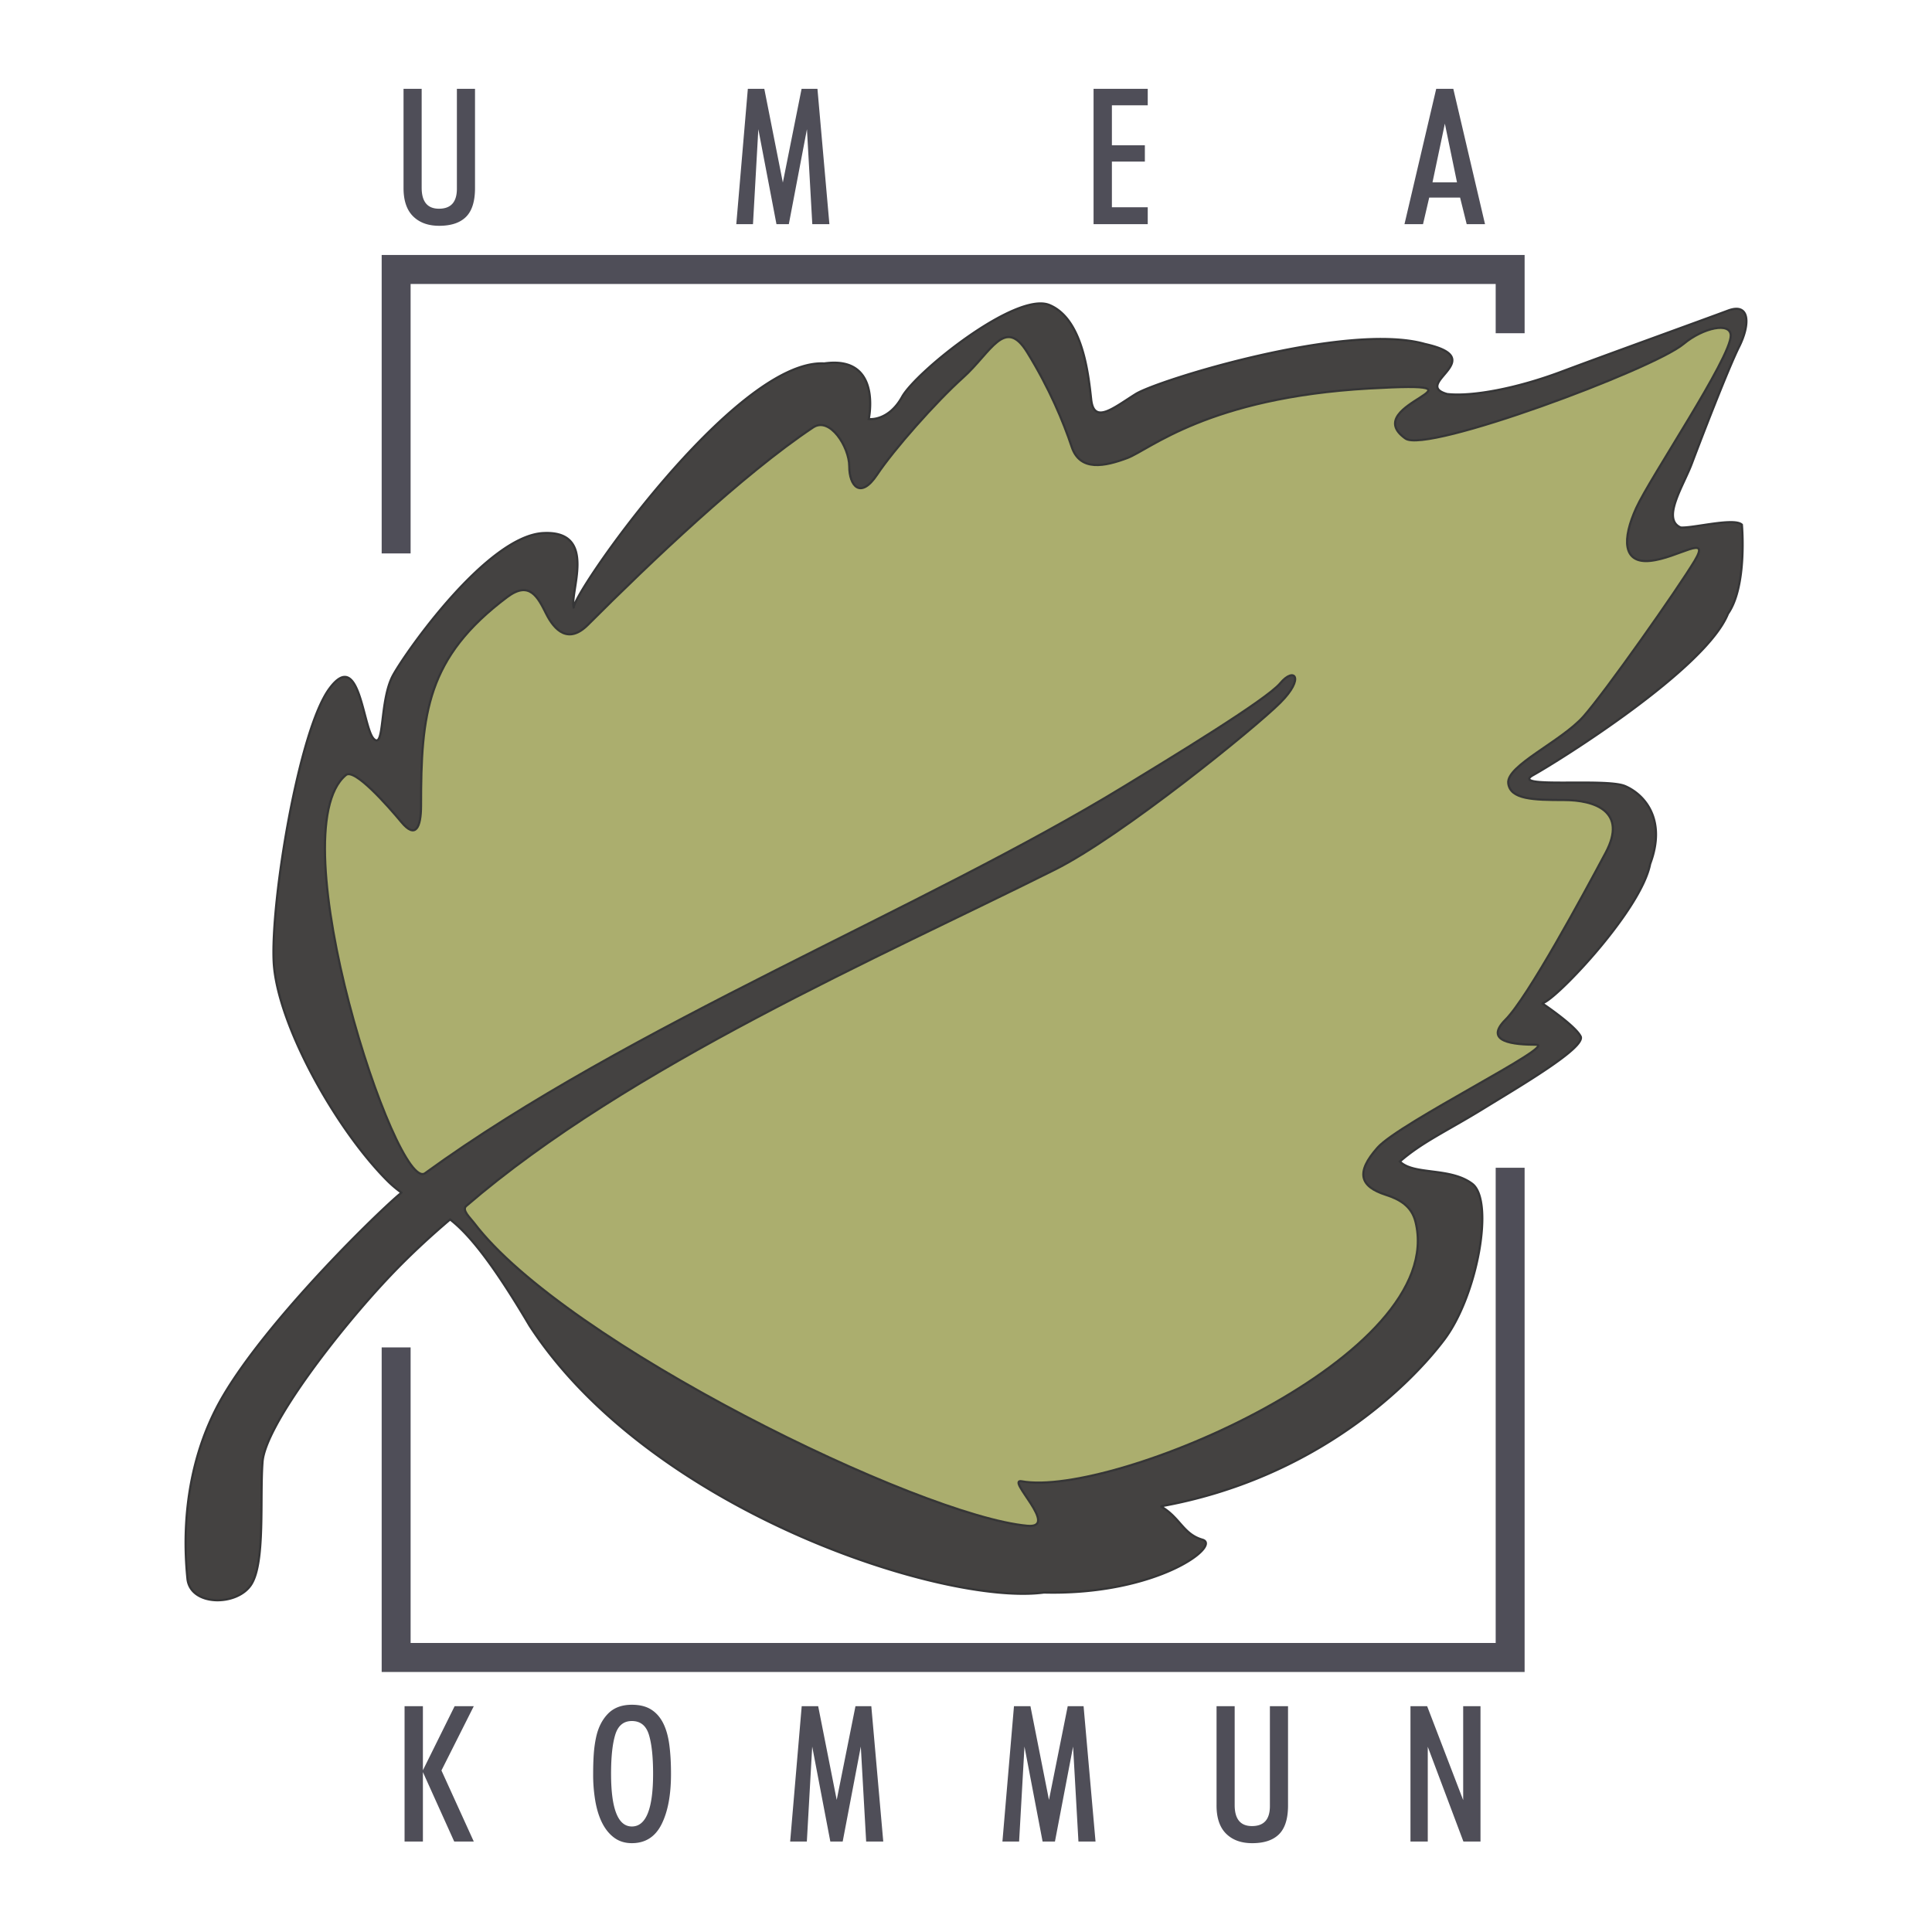
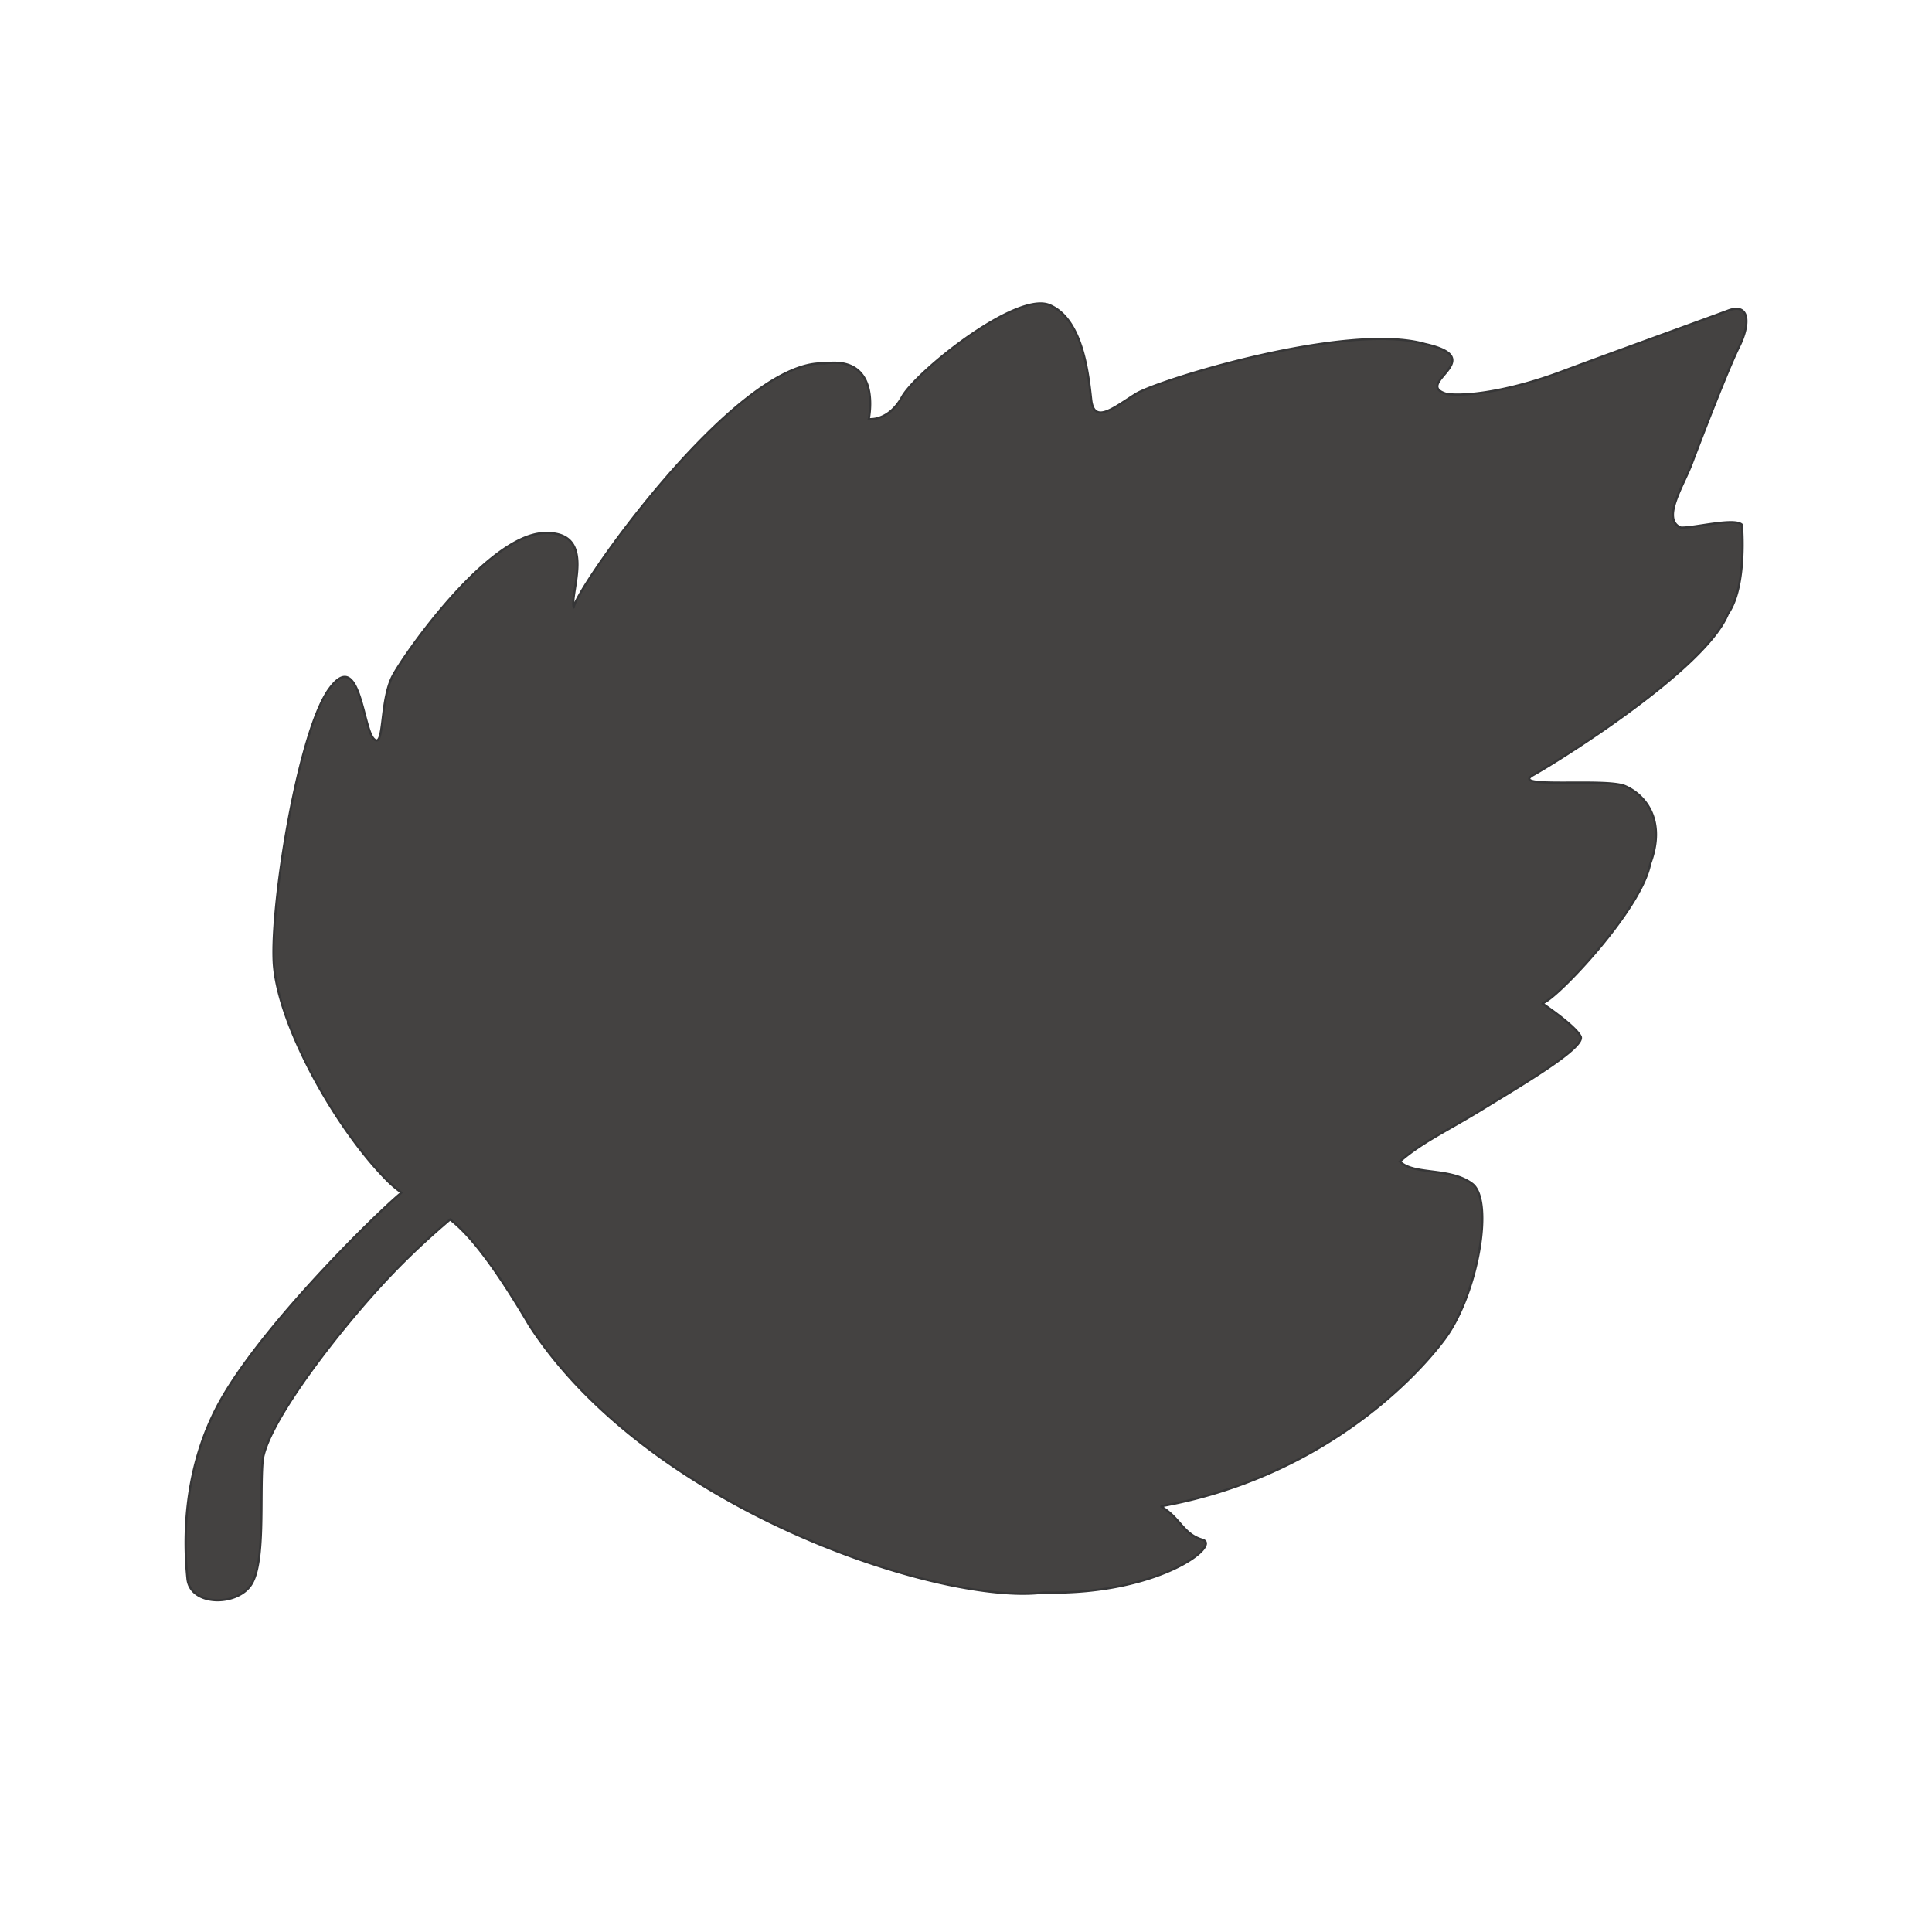
<svg xmlns="http://www.w3.org/2000/svg" width="2500" height="2500" viewBox="0 0 192.756 192.756">
  <g fill-rule="evenodd" clip-rule="evenodd">
-     <path fill="#fff" d="M0 0h192.756v192.756H0V0z" />
    <path d="M25.083 158.057c-1.388 2.22-6.104 2.22-6.382-.556-.277-2.773-.832-10.819 3.607-18.311 4.438-7.49 14.736-17.616 17.479-19.975l.266-.226a11.795 11.795 0 0 1-1.375-1.162c-5.271-5.271-11.098-15.813-11.375-21.917-.277-6.104 2.497-23.027 5.549-27.189 3.052-4.162 3.33 3.884 4.439 4.994 1.109 1.11.555-3.884 1.942-6.381s9.433-13.872 14.982-14.149c5.549-.277 2.497 6.104 3.051 7.491-.695-.694 16.006-24.892 24.969-24.414 5.826-.833 4.439 5.548 4.439 5.548s1.942.277 3.33-2.219c1.387-2.498 11.375-10.543 14.705-9.156 3.328 1.388 3.883 6.936 4.16 9.434.277 2.497 2.221.832 4.439-.556 2.219-1.387 21.086-7.213 28.854-4.993 6.658 1.479-1.389 3.977 2.219 4.993 2.498.278 6.938-.555 11.375-2.219 4.439-1.665 14.428-5.271 16.646-6.104 2.219-.832 2.219 1.387 1.109 3.606-1.109 2.22-3.883 9.433-4.717 11.653-.832 2.219-3.051 5.549-1.109 6.38 1.201.092 5.363-1.016 6.104-.277 0 0 .555 6.104-1.387 8.878-2.219 5.549-16.924 14.704-19.42 16.091-2.498 1.387 7.213.277 9.154 1.109 1.943.833 4.162 3.329 2.498 7.769-.926 4.809-10.082 14.242-10.82 13.872 0 0 3.328 2.22 3.885 3.329.555 1.11-6.104 4.994-9.711 7.214-3.607 2.219-6.104 3.329-8.322 5.271 1.387 1.387 4.992.555 7.213 2.219 2.219 1.665.555 11.098-2.775 15.537-3.328 4.438-12.762 13.871-28.299 16.646 1.943 1.11 2.221 2.774 4.162 3.329 1.941.556-4.439 5.549-15.814 5.271-9.987 1.345-39.311-8.146-51.325-26.634-3.833-6.491-6.146-9.207-7.921-10.587-2.146 1.824-4.141 3.688-5.951 5.593-5.271 5.549-12.484 14.981-12.762 18.589-.279 3.608.276 9.989-1.111 12.209z" fill="#444241" stroke="#363637" stroke-width=".216" stroke-miterlimit="2.613" />
-     <path d="M34.515 77.323c.856-.705 4.162 3.051 5.549 4.716 1.387 1.665 1.942.556 1.942-1.665 0-9.184.556-14.774 8.601-20.808 2.219-1.664 3.052 0 3.884 1.665.832 1.664 2.219 3.052 4.161 1.109 6.253-6.253 15.446-15.014 22.473-19.698 1.665-1.11 3.606 1.942 3.606 3.884s1.11 3.33 2.774.833 5.826-7.213 8.601-9.71c2.775-2.497 4.162-6.104 6.38-2.497 2.221 3.606 3.607 6.936 4.439 9.433s3.328 1.942 5.549 1.11c2.219-.833 8.068-6.033 24.137-6.937 13.619-.766-1.295 1.513 3.607 4.994 2.133 1.515 24.713-6.909 27.742-9.433 1.965-1.637 4.717-2.22 4.717-.833 0 2.235-8.045 14.149-9.432 17.201-1.389 3.052-1.387 5.549 1.387 5.271s6.104-2.774 4.439 0c-1.666 2.774-8.879 13.04-11.098 15.536-2.221 2.497-7.711 4.896-7.492 6.659.201 1.605 2.498 1.665 5.549 1.665 3.053 0 6.381 1.11 4.162 5.271-2.219 4.161-7.768 14.427-9.988 16.646-2.219 2.22.832 2.496 3.053 2.496 2.219 0-13.594 7.769-15.814 10.266-2.219 2.497-1.768 3.881.832 4.717 1.328.426 2.553 1.097 2.947 2.669 3.369 13.424-30.314 27.572-39.291 25.906-1.637-.304 3.881 4.743.555 4.439-10.714-.98-46.121-18.236-55.209-30.24-.368-.486-1.228-1.264-.767-1.661 16.298-14.028 41.33-24.863 58.751-33.574 6.658-3.329 19.975-14.149 22.471-16.646 2.498-2.497 1.387-3.607 0-1.942-1.385 1.665-10.988 7.487-15.535 10.265-20.038 12.245-49.45 23.838-69.789 38.623-2.846 2.07-14.747-34.089-7.893-39.73z" fill="#abae6e" stroke="#363637" stroke-width=".216" stroke-miterlimit="2.613" />
-     <path d="M38.08 25.438h114.032v7.806h-2.887V28.33H40.966v26.886H38.08V25.438zm114.031 91.07v50.305H38.08v-32.381h2.887v29.489h108.258v-47.413h2.886zM40.261 18.768V8.862h1.809v9.864c0 1.397.575 2.097 1.726 2.097 1.192 0 1.788-.665 1.788-1.994V8.862h1.808v9.905c0 1.315-.298 2.271-.894 2.866-.596.597-1.49.895-2.682.895-1.096 0-1.962-.315-2.6-.945-.636-.63-.955-1.569-.955-2.815zM75.125 22.364H73.46l1.152-13.502h1.643l1.85 9.351 1.87-9.351h1.582l1.192 13.502h-1.706l-.534-9.474-1.808 9.474h-1.233l-1.809-9.474-.534 9.474zM114.51 22.364h-5.405V8.862h5.405v1.645h-3.576v3.986h3.289v1.624h-3.289v4.562h3.576v1.685zM145.365 18.192l-1.211-5.857-1.234 5.857h2.445zm-3.39 4.172h-1.85l3.166-13.501h1.705l3.164 13.501h-1.828l-.658-2.65h-3.082l-.617 2.65zM42.193 183.729h-1.829v-13.501h1.829v6.391l3.165-6.391h1.911l-3.226 6.412 3.226 7.089h-1.952l-3.124-6.926v6.926zM63.042 170.084c.767 0 1.401.154 1.901.462.5.309.901.754 1.202 1.336.302.582.51 1.302.627 2.158.117.855.174 1.839.174 2.948 0 2.097-.315 3.771-.945 5.024-.63 1.254-1.617 1.881-2.959 1.881-.658 0-1.227-.168-1.706-.504s-.88-.805-1.202-1.407c-.322-.604-.561-1.329-.719-2.179a15.432 15.432 0 0 1-.236-2.815c0-.767.021-1.435.062-2.004.041-.568.116-1.113.227-1.633.205-.974.599-1.761 1.181-2.363.58-.603 1.378-.904 2.393-.904zm0 1.623c-.822 0-1.374.452-1.655 1.356-.28.904-.421 2.205-.421 3.904 0 3.507.692 5.261 2.076 5.261 1.411 0 2.117-1.754 2.117-5.261 0-1.699-.141-3-.421-3.904s-.847-1.356-1.696-1.356zM80.499 183.729h-1.665l1.152-13.501h1.643l1.85 9.35 1.871-9.35h1.581l1.192 13.501h-1.706l-.534-9.474-1.808 9.474h-1.233l-1.808-9.474-.535 9.474zM101.676 183.729h-1.664l1.152-13.501h1.643l1.849 9.35 1.871-9.35h1.582l1.192 13.501h-1.705l-.535-9.474-1.809 9.474h-1.232l-1.809-9.474-.535 9.474zM121.375 180.133v-9.905h1.809v9.864c0 1.397.574 2.096 1.727 2.096 1.191 0 1.787-.664 1.787-1.993v-9.967h1.809v9.905c0 1.315-.299 2.271-.895 2.866-.596.597-1.49.895-2.682.895-1.096 0-1.963-.315-2.6-.946s-.955-1.569-.955-2.815zM142.449 183.729h-1.726v-13.501h1.664l3.595 9.37v-9.37h1.727v13.501h-1.705l-3.555-9.454v9.454z" fill="#4f4e58" />
  </g>
</svg>